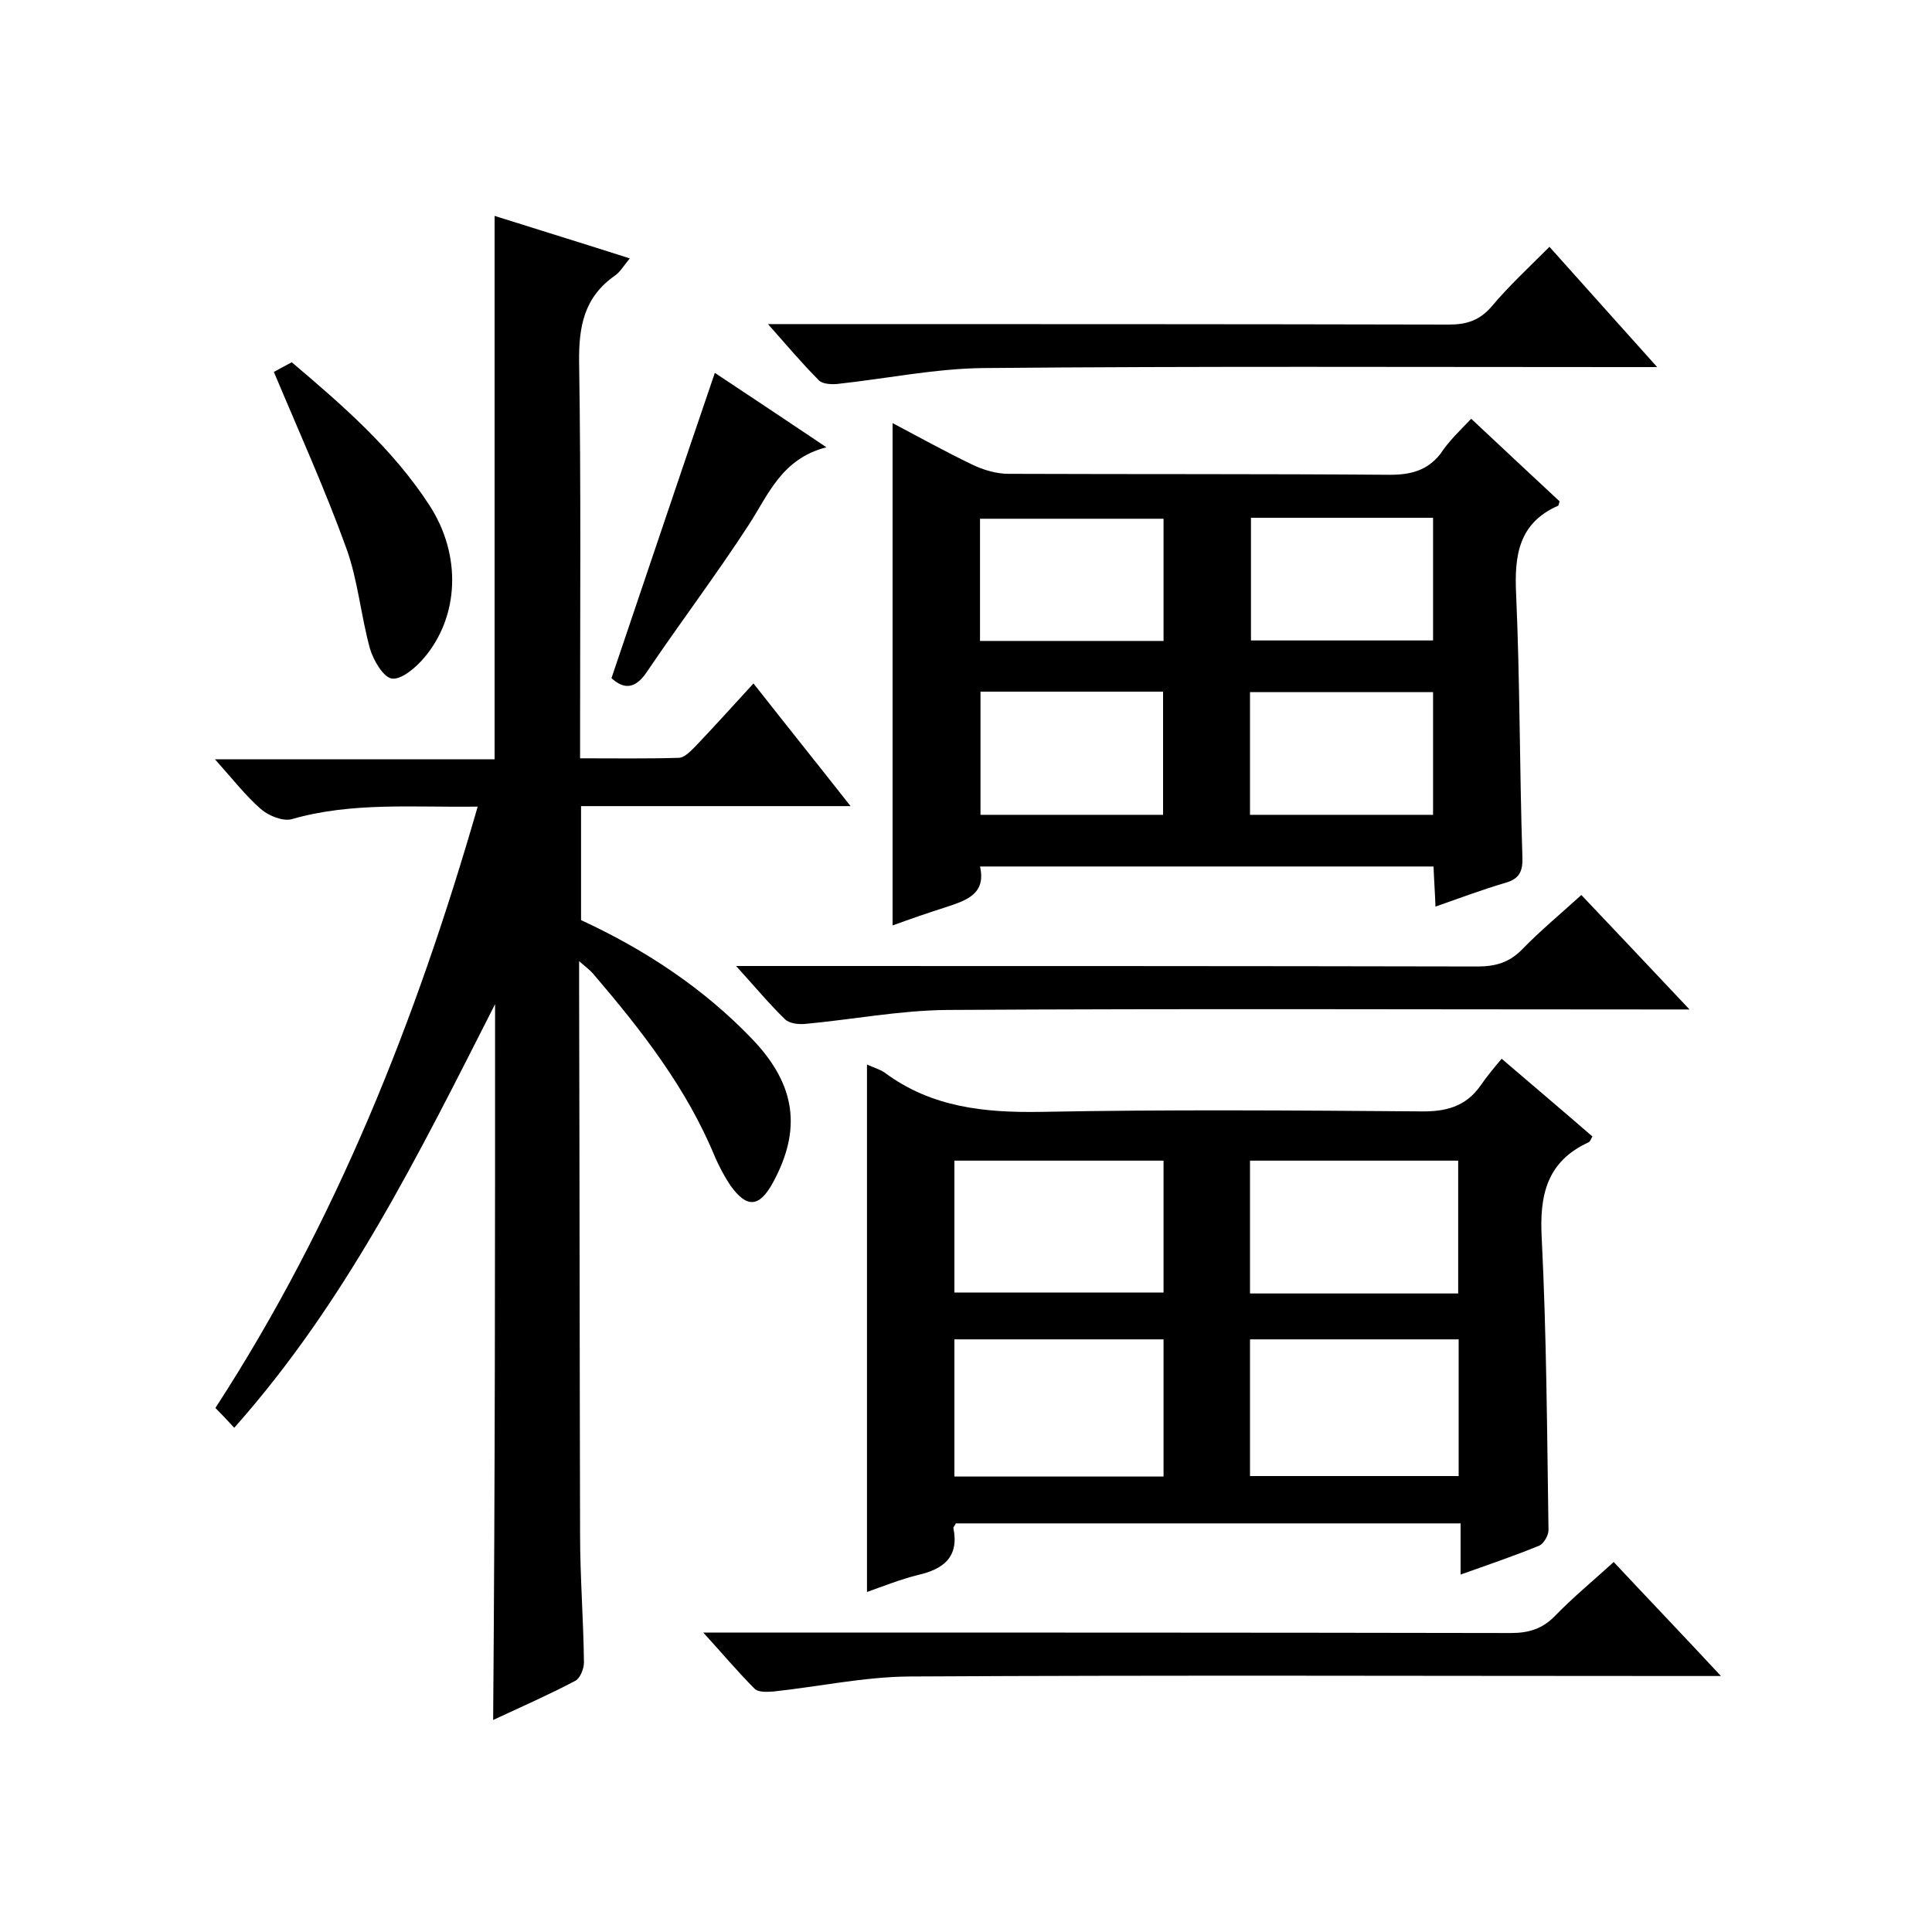
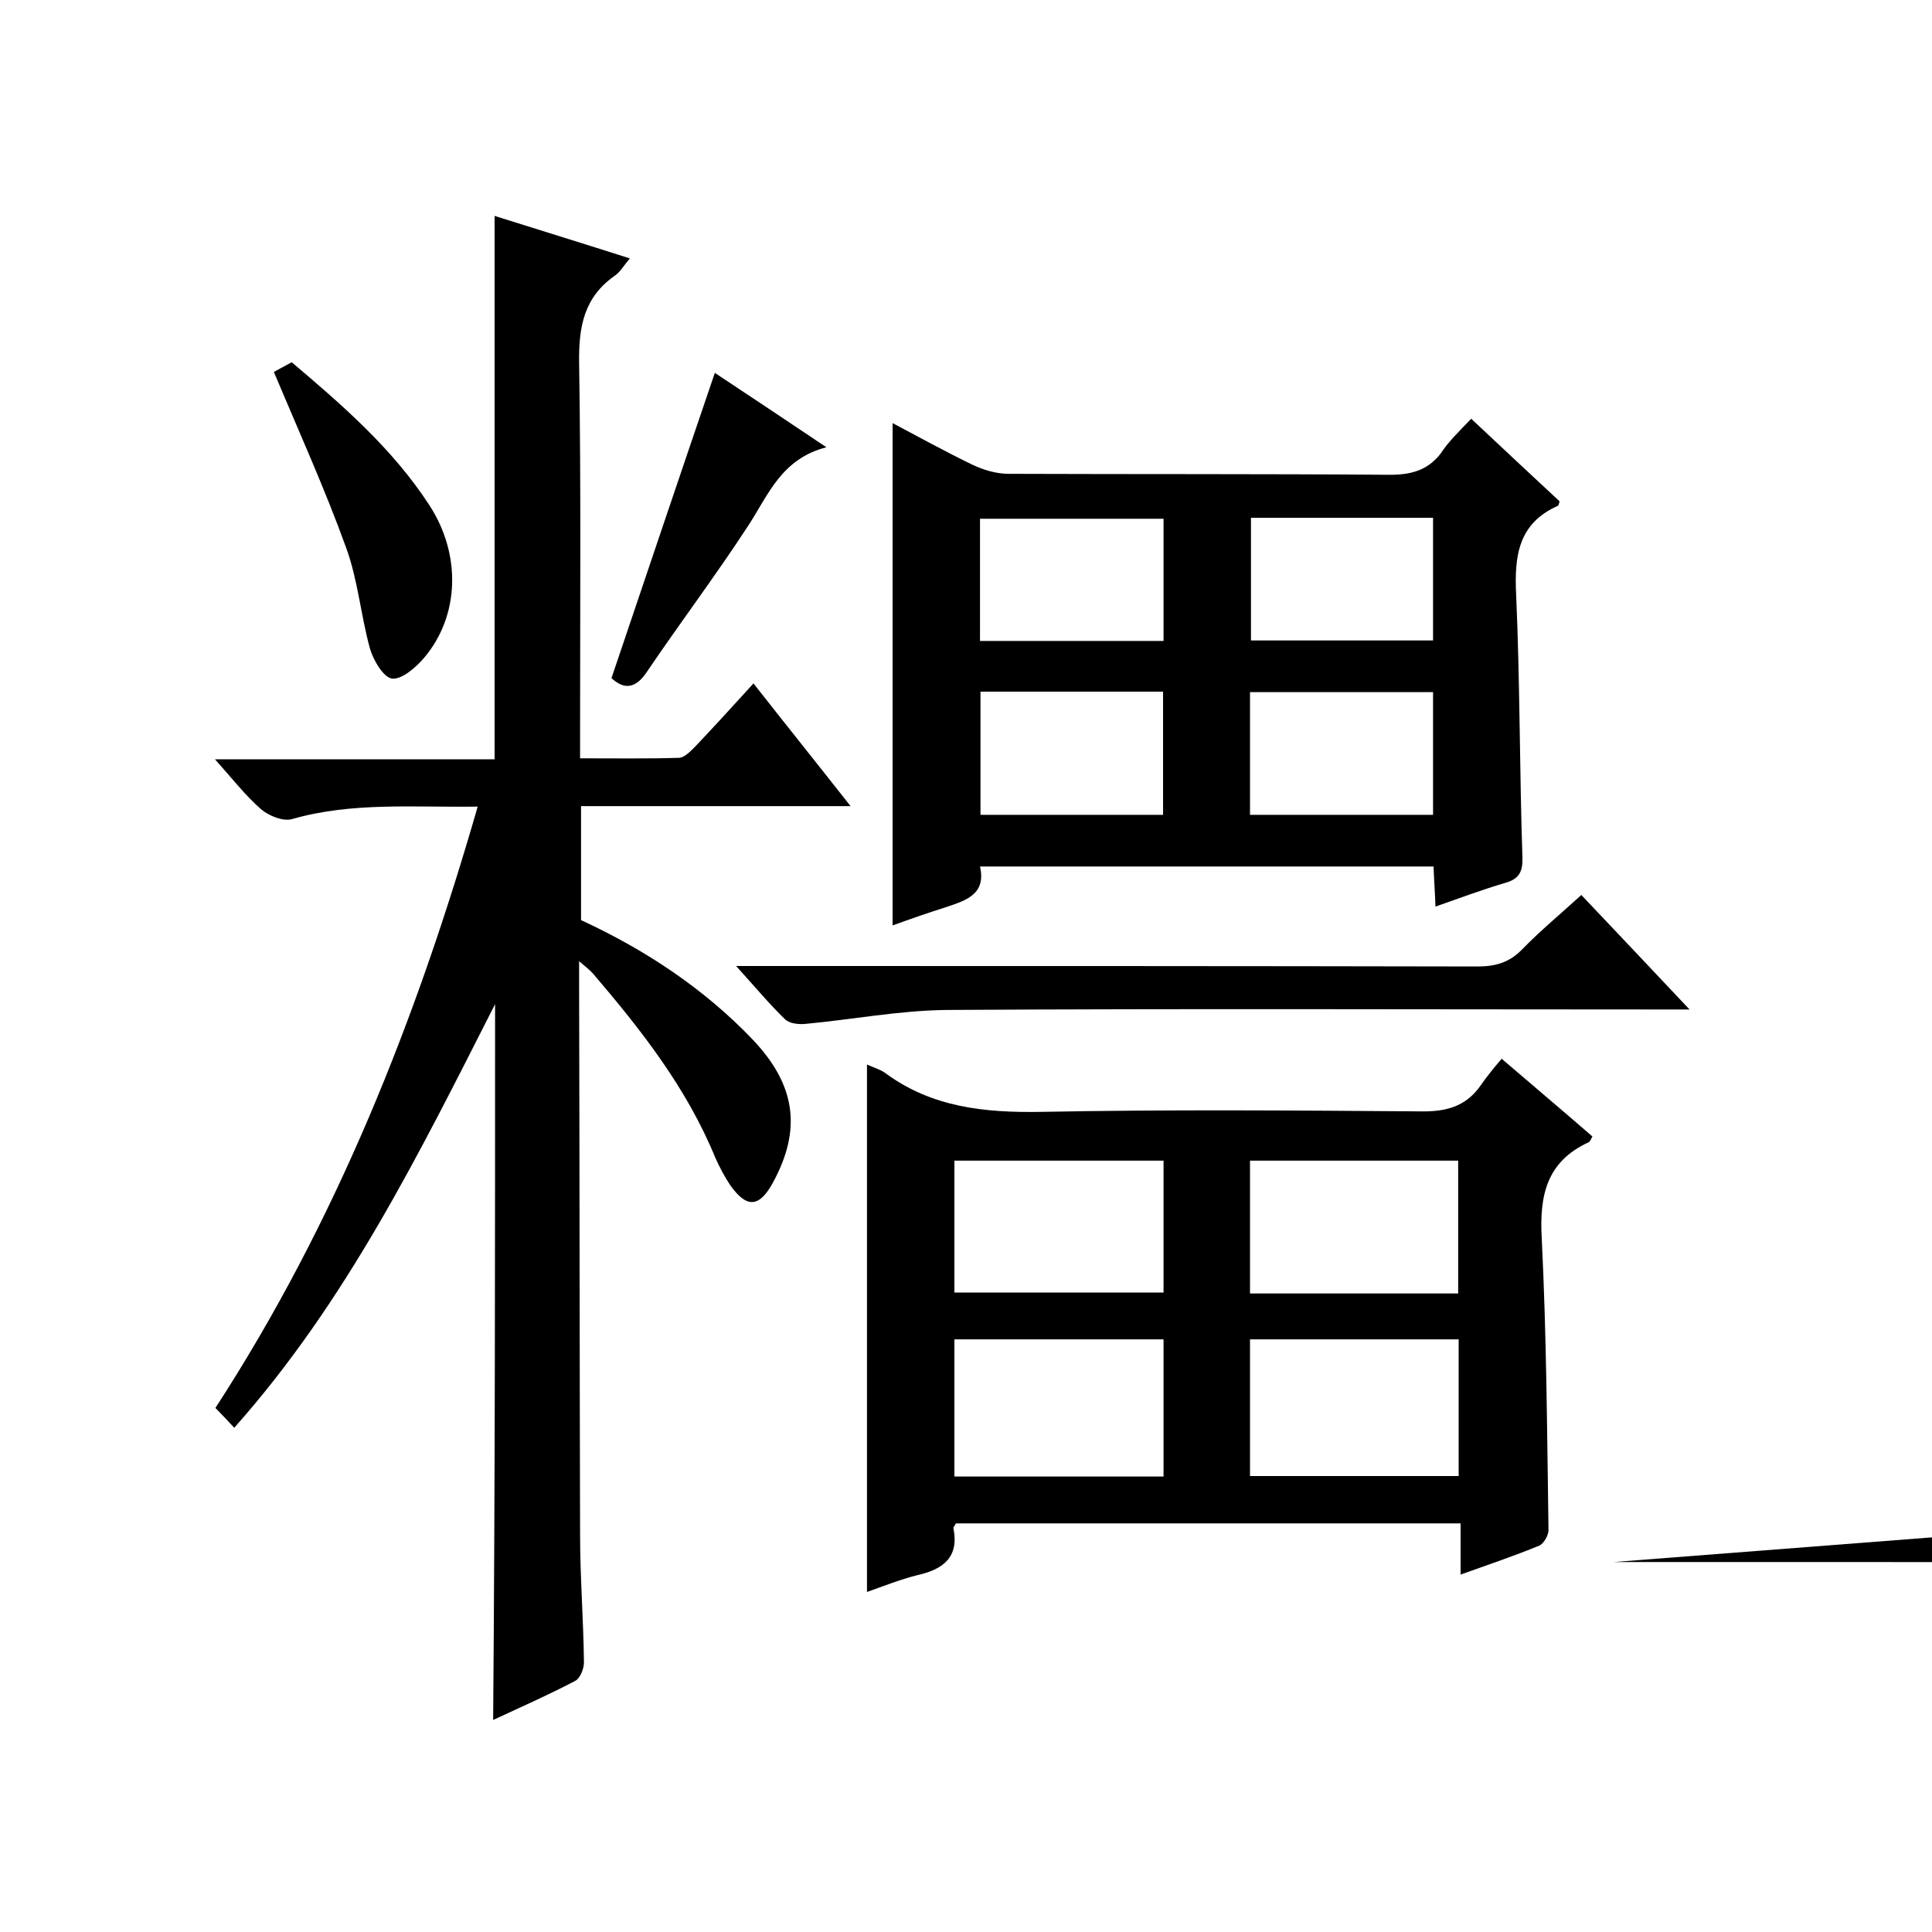
<svg xmlns="http://www.w3.org/2000/svg" enable-background="new 0 0 400 400" viewBox="0 0 400 400">
  <path d="m102.5 207.9c-15.8 31.1-30.8 61.6-54 87.7-1.5-1.6-2.6-2.8-3.9-4.1 25-38.5 41.6-80.4 54.3-124.5-13.2.2-26-1-38.5 2.6-1.8.5-4.8-.7-6.4-2.1-3.2-2.8-5.9-6.3-9.5-10.3h57.9c0-37.7 0-74.7 0-112.5 9.2 2.9 18.3 5.7 28 8.8-1.2 1.4-1.9 2.7-3 3.5-6.5 4.5-7.6 10.6-7.5 18.1.4 25.3.2 50.7.2 76v5.9c7.2 0 13.8.1 20.4-.1 1.2 0 2.5-1.4 3.5-2.4 3.9-4.1 7.7-8.3 12-13 6.6 8.4 13.1 16.5 20.1 25.4-19.2 0-37.3 0-55.8 0v23.6c13.2 6.1 25.4 14.1 35.6 24.8 8.9 9.4 10.1 18.6 4.1 29.6-2.8 5.1-5.4 5.3-8.8.5-1.2-1.8-2.2-3.7-3.1-5.7-5.9-14.4-15.3-26.4-25.3-38.1-.6-.7-1.4-1.3-2.9-2.6v6.2c.1 37.5.1 75 .2 112.5 0 8.8.7 17.6.8 26.5 0 1.3-.8 3.3-1.8 3.8-5.5 2.9-11.2 5.4-17 8.1.4-49.4.4-98.2.4-148.2z" />
  <path d="m179.5 220.4c1.3.6 2.7 1 3.7 1.7 9.7 7.2 20.7 8.3 32.4 8.1 26.1-.5 52.3-.3 78.4-.1 5.2.1 9.4-.9 12.5-5.3 1.3-1.9 2.8-3.7 4.4-5.6 6.9 5.9 12.8 10.9 18.8 16.1-.3.4-.4 1-.8 1.2-8.7 4-10.2 11-9.7 19.9 1 20.1 1.1 40.2 1.4 60.4 0 1.1-1 2.8-1.9 3.2-5.1 2.1-10.4 3.9-16.3 6 0-3.9 0-7.1 0-10.6-35.2 0-69.9 0-104.5 0-.2.5-.6.8-.5 1 1.2 6-2.1 8.5-7.4 9.7-3.6.9-7.1 2.3-10.5 3.5 0-36.6 0-72.7 0-109.2zm61.4 56.9c-14.7 0-29 0-43.3 0v28.4h43.3c0-9.5 0-18.8 0-28.4zm61.1 0c-14.8 0-29 0-43.2 0v28.3h43.2c0-9.5 0-18.8 0-28.3zm-61.1-37c-14.8 0-29.1 0-43.3 0v27.3h43.3c0-9.2 0-18.1 0-27.3zm61 27.5c0-9.5 0-18.5 0-27.5-14.6 0-28.8 0-43.1 0v27.5z" />
  <path d="m304.6 86.7c6.6 6.2 12.5 11.7 18.3 17.1-.2.6-.2.8-.3.9-8.2 3.6-9.1 10.3-8.7 18.4.8 18.1.7 36.3 1.3 54.4.1 3-.7 4.5-3.6 5.3-4.7 1.4-9.3 3.1-14.4 4.9-.1-2.9-.3-5.5-.4-8.3-31.3 0-62.4 0-93.9 0 1.3 5.7-2.8 7-7 8.4-3.8 1.2-7.5 2.5-11.1 3.8 0-34.8 0-69.2 0-104 5.5 2.9 10.9 5.9 16.5 8.6 2.3 1.1 5 1.9 7.5 1.9 26.3.1 52.7 0 79 .2 4.3 0 7.7-.9 10.4-4.3 1.7-2.6 3.9-4.7 6.4-7.3zm-45.6 20.5v25.4h37.7c0-8.6 0-16.9 0-25.4-12.7 0-25.1 0-37.7 0zm37.7 36.1c-12.9 0-25.4 0-37.9 0v25.4h37.9c0-8.5 0-16.7 0-25.4zm-93.8-10.6h38c0-8.6 0-16.9 0-25.3-12.8 0-25.3 0-38 0zm37.9 36c0-8.6 0-17 0-25.5-12.8 0-25.2 0-37.8 0v25.5z" />
-   <path d="m334.1 323.4c7.3 7.8 14.4 15.2 22.2 23.6-2.9 0-4.6 0-6.3 0-54 0-107.9-.2-161.9.1-9.3.1-18.6 2.1-27.9 3.1-1.3.1-3.1.2-3.9-.5-3.5-3.5-6.6-7.2-10.7-11.7h6.3c53.6 0 107.3 0 160.9.1 3.8 0 6.6-.9 9.2-3.6 3.7-3.8 7.7-7.1 12.1-11.1z" />
+   <path d="m334.1 323.4h6.3c53.6 0 107.3 0 160.9.1 3.8 0 6.6-.9 9.2-3.6 3.7-3.8 7.7-7.1 12.1-11.1z" />
  <path d="m152.4 200h6.7c48.9 0 97.9 0 146.8.1 3.7 0 6.6-.8 9.3-3.6 3.7-3.8 7.8-7.2 12.2-11.2 7.3 7.7 14.4 15.2 22.4 23.7-3 0-4.7 0-6.5 0-49.1 0-98.2-.2-147.3.1-9.8.1-19.6 2-29.4 2.9-1.4.1-3.2-.1-4.1-1-3.2-3.1-6.2-6.7-10.1-11z" />
-   <path d="m320.8 51.1c7.5 8.4 14.5 16.2 22.3 24.9-3 0-4.7 0-6.5 0-44.3 0-88.6-.2-132.9.2-10.1.1-20.2 2.2-30.4 3.3-1.3.1-3.1 0-3.8-.8-3.4-3.4-6.5-7.1-10.5-11.6h6.1c45 0 90 0 134.9.1 3.7 0 6.3-.9 8.7-3.6 3.6-4.3 7.6-8 12.1-12.5z" />
  <path d="m56.7 77c.5-.3 1.9-1 3.7-2 10.5 8.9 20.9 17.9 28.5 29.6 6.7 10.3 6.2 23-1.1 31.6-1.7 2-4.6 4.5-6.6 4.3-1.8-.2-3.9-3.8-4.6-6.2-1.9-6.9-2.5-14.2-4.9-20.8-4.4-12.2-9.8-24.1-15-36.5z" />
  <path d="m171.1 92.6c-9.3 2.4-12 9.8-16.1 16.1-6.7 10.3-14.1 20.1-21 30.3-2.5 3.8-4.9 3.7-7.4 1.4 7.2-21.3 14.2-42.1 21.4-63.2 7.1 4.7 14.6 9.7 23.1 15.4z" />
</svg>